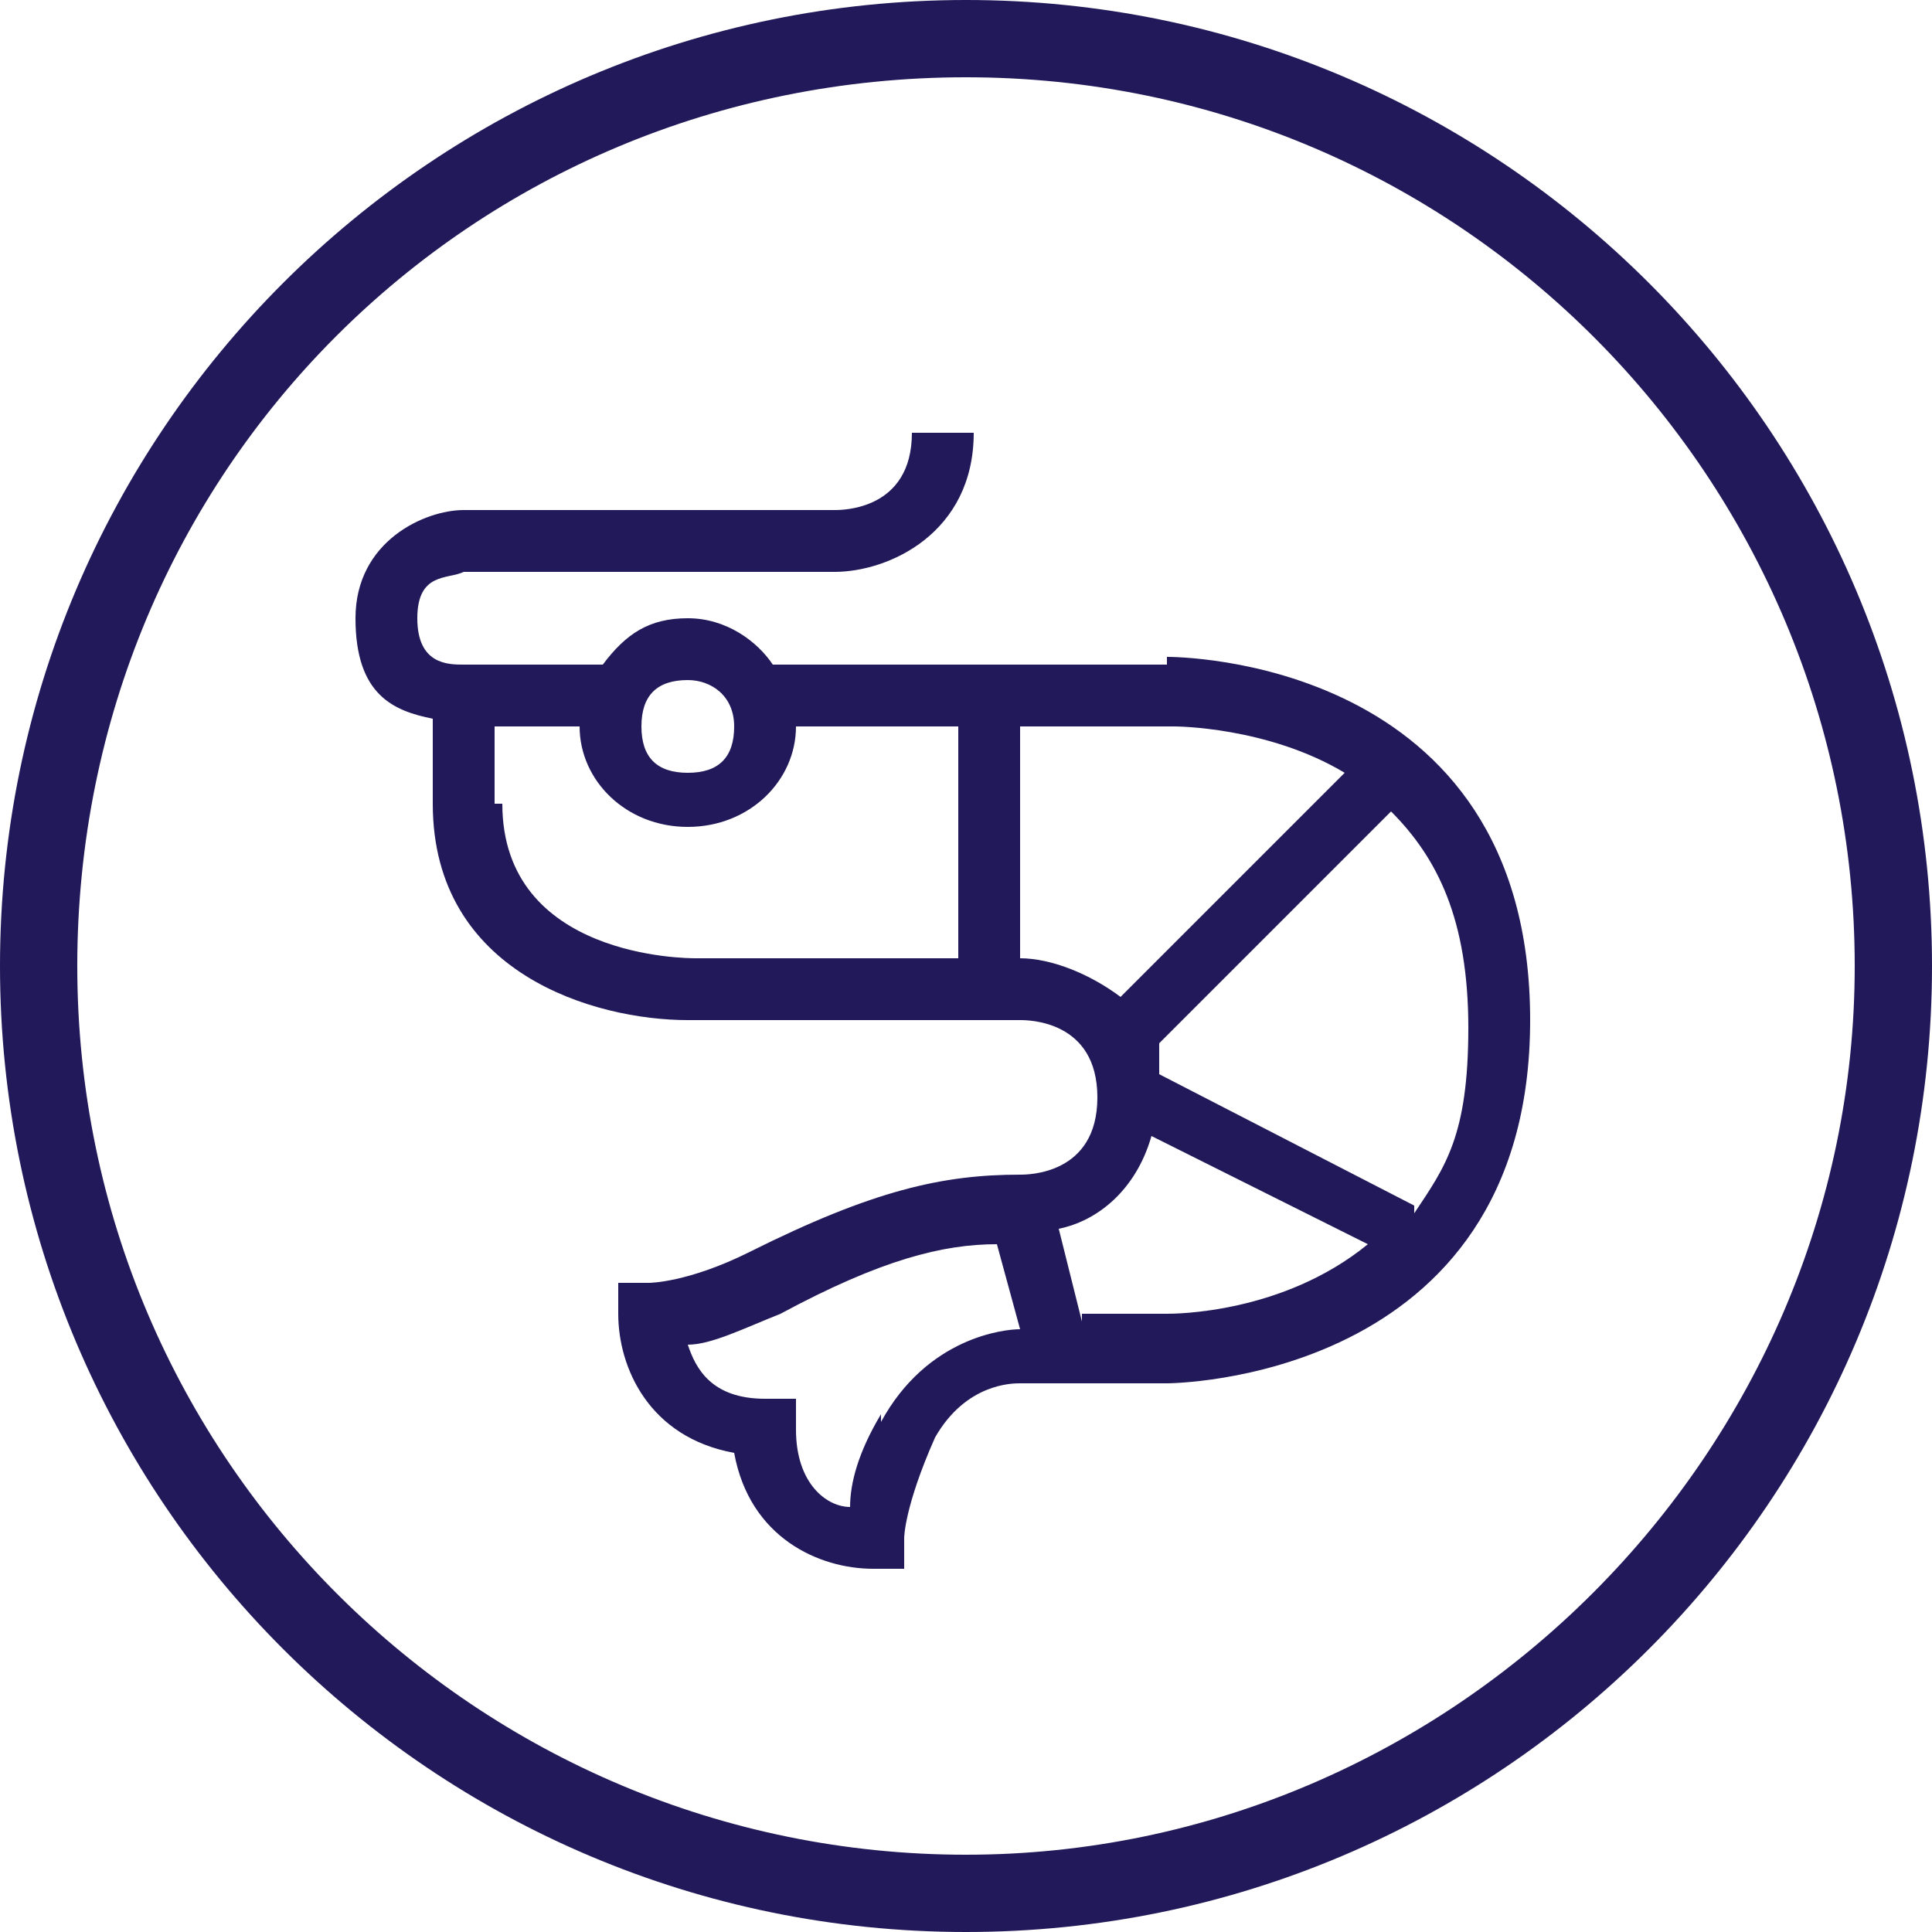
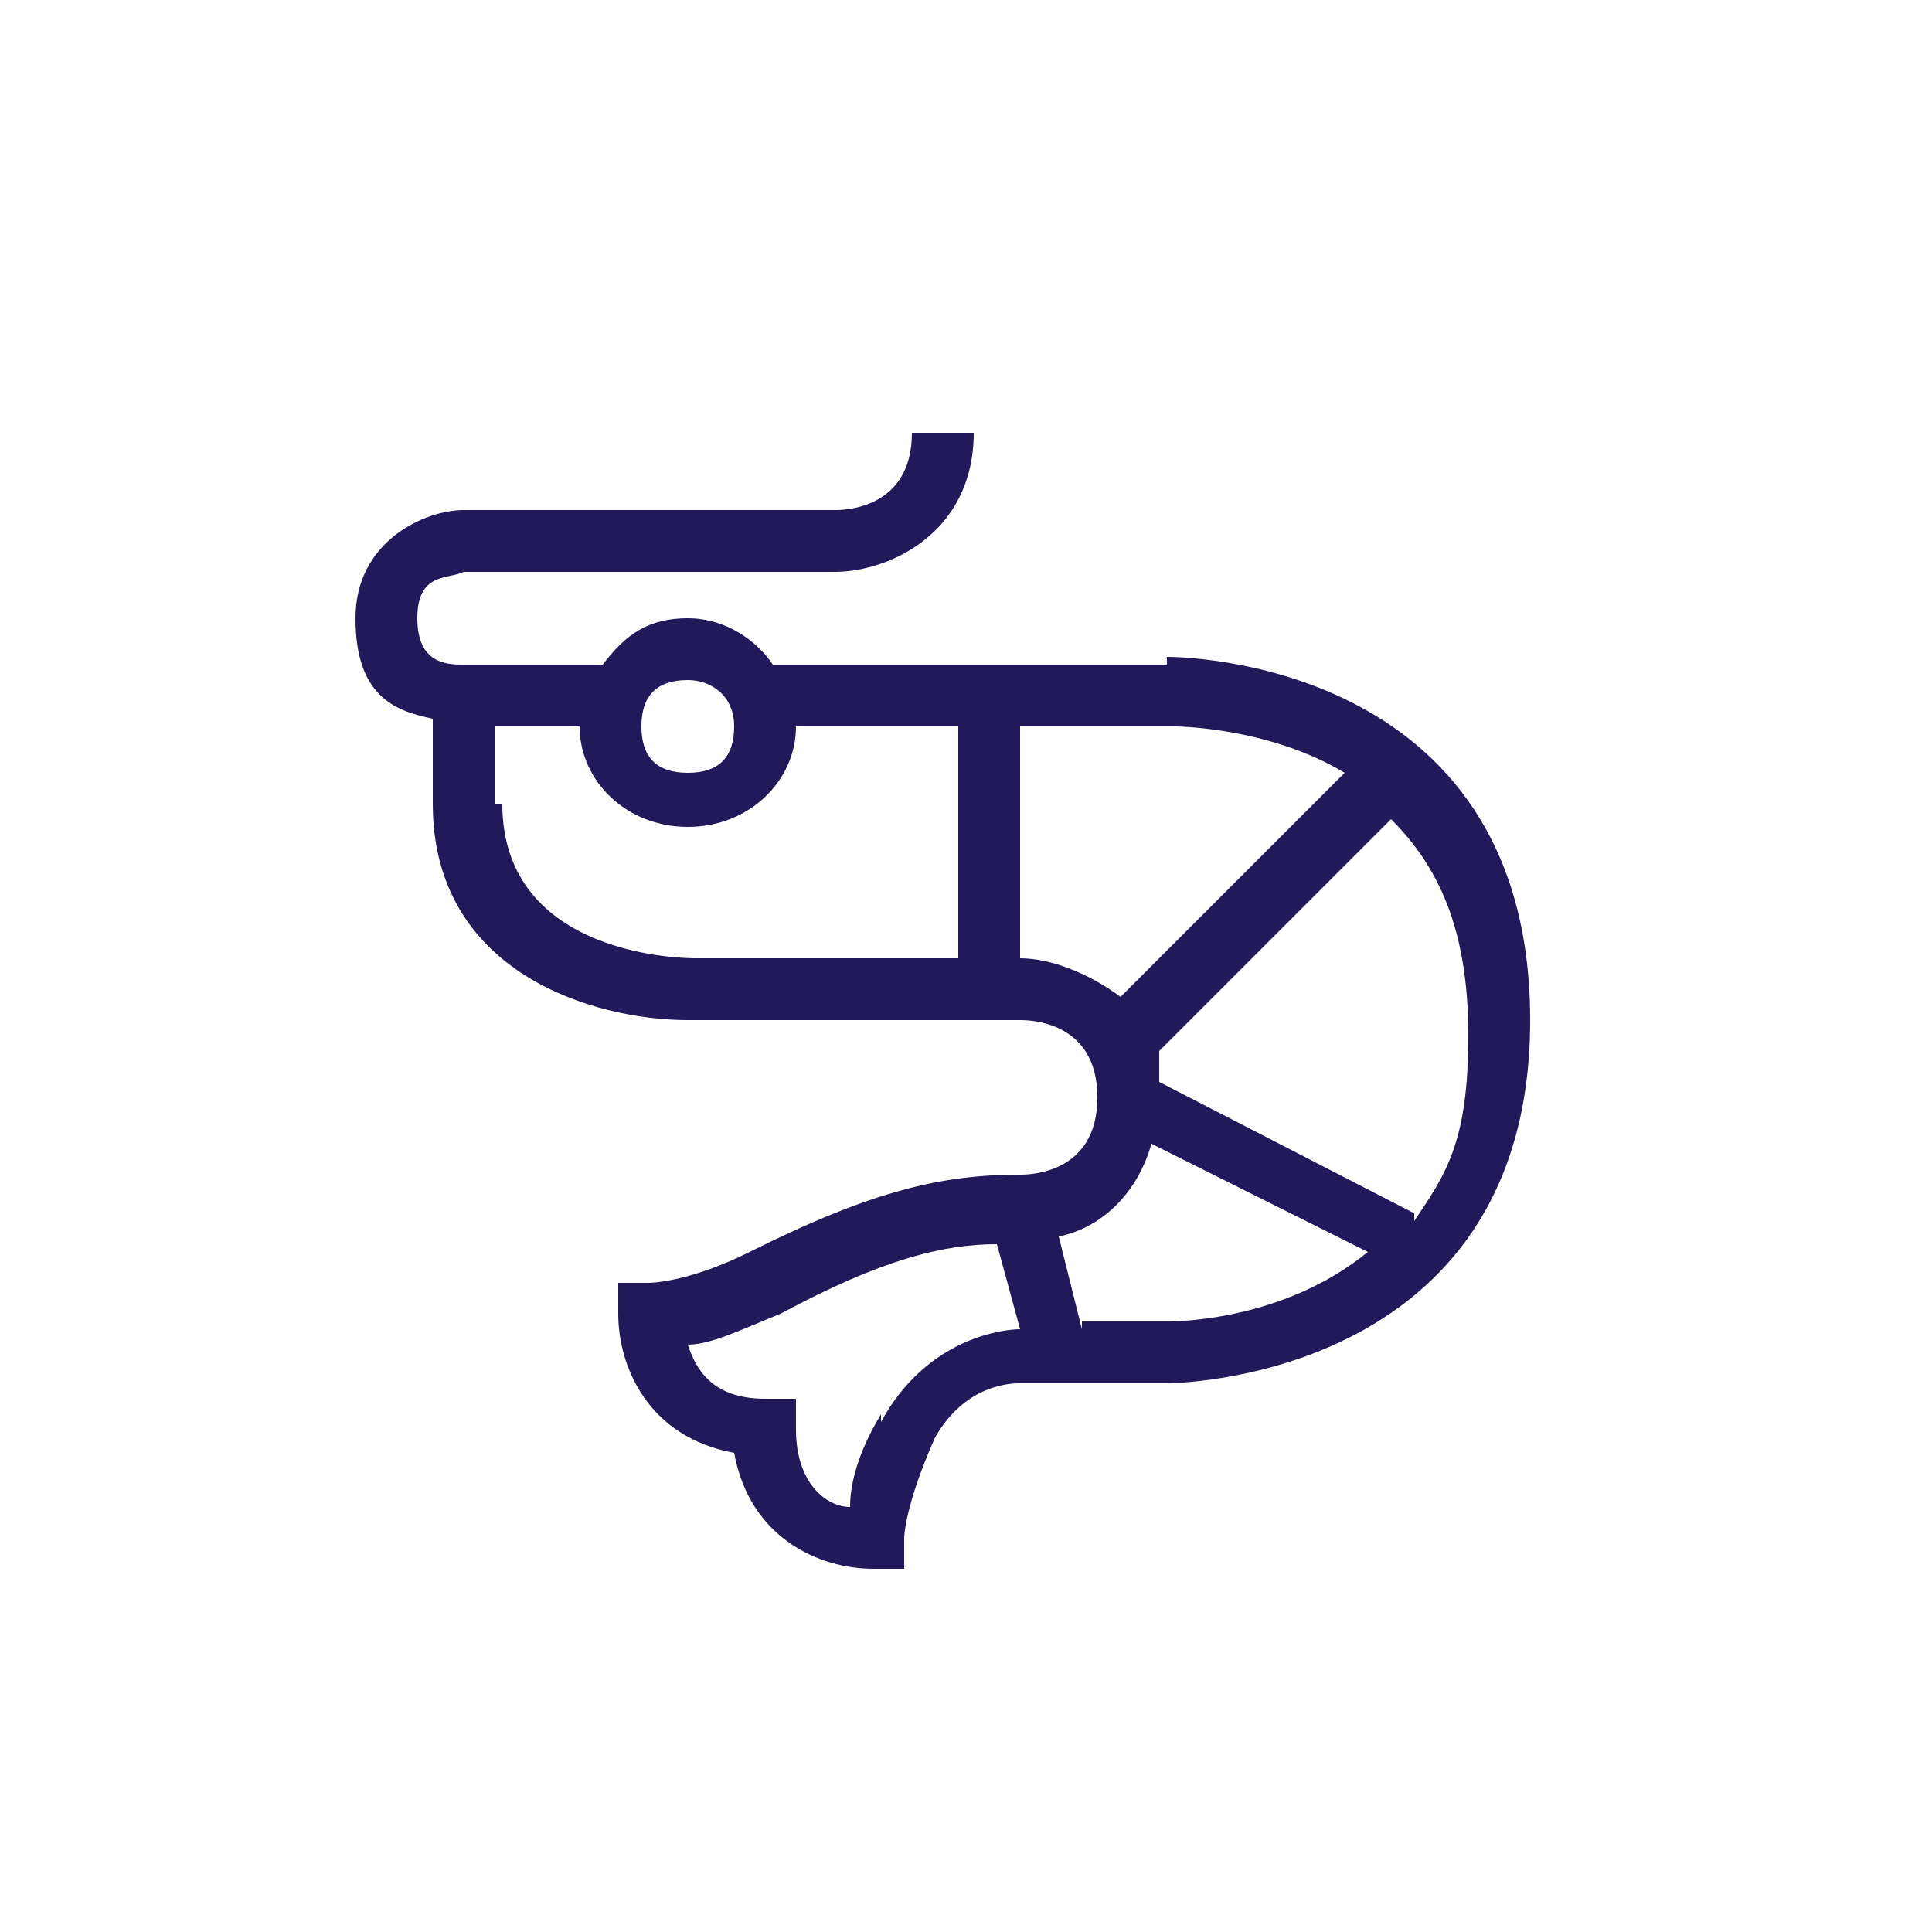
<svg xmlns="http://www.w3.org/2000/svg" id="Layer_1" width="25" height="25" viewBox="0 0 25 25">
  <defs>
    <style>.cls-1{fill:#211959;}</style>
  </defs>
  <g id="crustaceans">
-     <path class="cls-1" d="m15.1,8.6h-5.1c-.2-.3-.6-.6-1.1-.6s-.8.2-1.1.6h-1.8c-.2,0-.6,0-.6-.6s.4-.5.6-.6h4.8c.7,0,1.8-.5,1.8-1.8h-.8c0,1-.9,1-1,1h-4.8c-.5,0-1.4.4-1.4,1.4s.5,1.2,1,1.3v1.1c0,2.2,2.1,2.8,3.3,2.8h4.3c.1,0,1,0,1,1s-.9,1-1,1c-1,0-1.9.2-3.5,1-.8.4-1.3.4-1.3.4h-.4v.4c0,.7.4,1.6,1.5,1.8.2,1.1,1.1,1.5,1.8,1.5h.4s0-.4,0-.4c0,0,0-.4.4-1.3.4-.7,1-.7,1.1-.7h1.9s4.7,0,4.7-4.7-4.6-4.7-4.7-4.7Zm-6.2.2c.3,0,.6.2.6.6s-.2.6-.6.6-.6-.2-.6-.6.2-.6.6-.6Zm-2.5,1.6v-1h1.1c0,.7.6,1.3,1.4,1.3s1.4-.6,1.4-1.3h2.1v3h-3.4c-.1,0-2.5,0-2.5-2Zm6.8,2h0v-3h2c0,0,1.2,0,2.2.6l-2.9,2.9c-.4-.3-.9-.5-1.3-.5Zm-1.8,5.9c-.3.5-.4.9-.4,1.2-.3,0-.7-.3-.7-1v-.4h-.4c-.7,0-.9-.4-1-.7.3,0,.7-.2,1.2-.4,1.3-.7,2.1-.9,2.8-.9l.3,1.1c-.2,0-1.2.1-1.8,1.2Zm2.6-1.2l-.3-1.2c.5-.1,1-.5,1.2-1.2l2.8,1.4c-1.1.9-2.5.9-2.6.9h-1.1Zm4.3-1.5l-3.3-1.7c0-.2,0-.3,0-.4l3-3c.6.6,1,1.4,1,2.8s-.3,1.8-.7,2.4Z" />
-     <path class="cls-1" d="m12.5,25C5.6,25,0,19.4,0,12.5S5.6,0,12.5,0s12.5,5.6,12.5,12.5-5.6,12.5-12.5,12.5ZM12.5,1C6.1,1,1,6.1,1,12.5s5.2,11.5,11.5,11.5,11.5-5.2,11.5-11.5S18.9,1,12.5,1Z" />
+     <path class="cls-1" d="m15.1,8.6h-5.1c-.2-.3-.6-.6-1.1-.6s-.8.2-1.1.6h-1.8c-.2,0-.6,0-.6-.6s.4-.5.6-.6h4.8c.7,0,1.8-.5,1.8-1.8h-.8c0,1-.9,1-1,1h-4.8c-.5,0-1.4.4-1.4,1.4s.5,1.2,1,1.3v1.1c0,2.2,2.1,2.8,3.3,2.8h4.3c.1,0,1,0,1,1s-.9,1-1,1c-1,0-1.9.2-3.5,1-.8.4-1.3.4-1.3.4h-.4v.4c0,.7.4,1.6,1.5,1.8.2,1.1,1.1,1.5,1.8,1.5h.4s0-.4,0-.4c0,0,0-.4.4-1.3.4-.7,1-.7,1.1-.7h1.9s4.7,0,4.7-4.7-4.6-4.7-4.7-4.7Zm-6.2.2c.3,0,.6.2.6.6s-.2.6-.6.6-.6-.2-.6-.6.2-.6.6-.6Zm-2.5,1.6v-1h1.1c0,.7.6,1.3,1.4,1.3s1.4-.6,1.4-1.3h2.1v3h-3.4c-.1,0-2.5,0-2.5-2Zm6.8,2h0v-3h2c0,0,1.2,0,2.2.6l-2.9,2.9c-.4-.3-.9-.5-1.3-.5Zm-1.8,5.9c-.3.5-.4.9-.4,1.2-.3,0-.7-.3-.7-1v-.4h-.4c-.7,0-.9-.4-1-.7.3,0,.7-.2,1.2-.4,1.3-.7,2.1-.9,2.8-.9l.3,1.1c-.2,0-1.2.1-1.8,1.2m2.6-1.2l-.3-1.2c.5-.1,1-.5,1.2-1.2l2.8,1.4c-1.1.9-2.5.9-2.6.9h-1.1Zm4.3-1.5l-3.3-1.7c0-.2,0-.3,0-.4l3-3c.6.6,1,1.4,1,2.8s-.3,1.8-.7,2.4Z" />
  </g>
</svg>